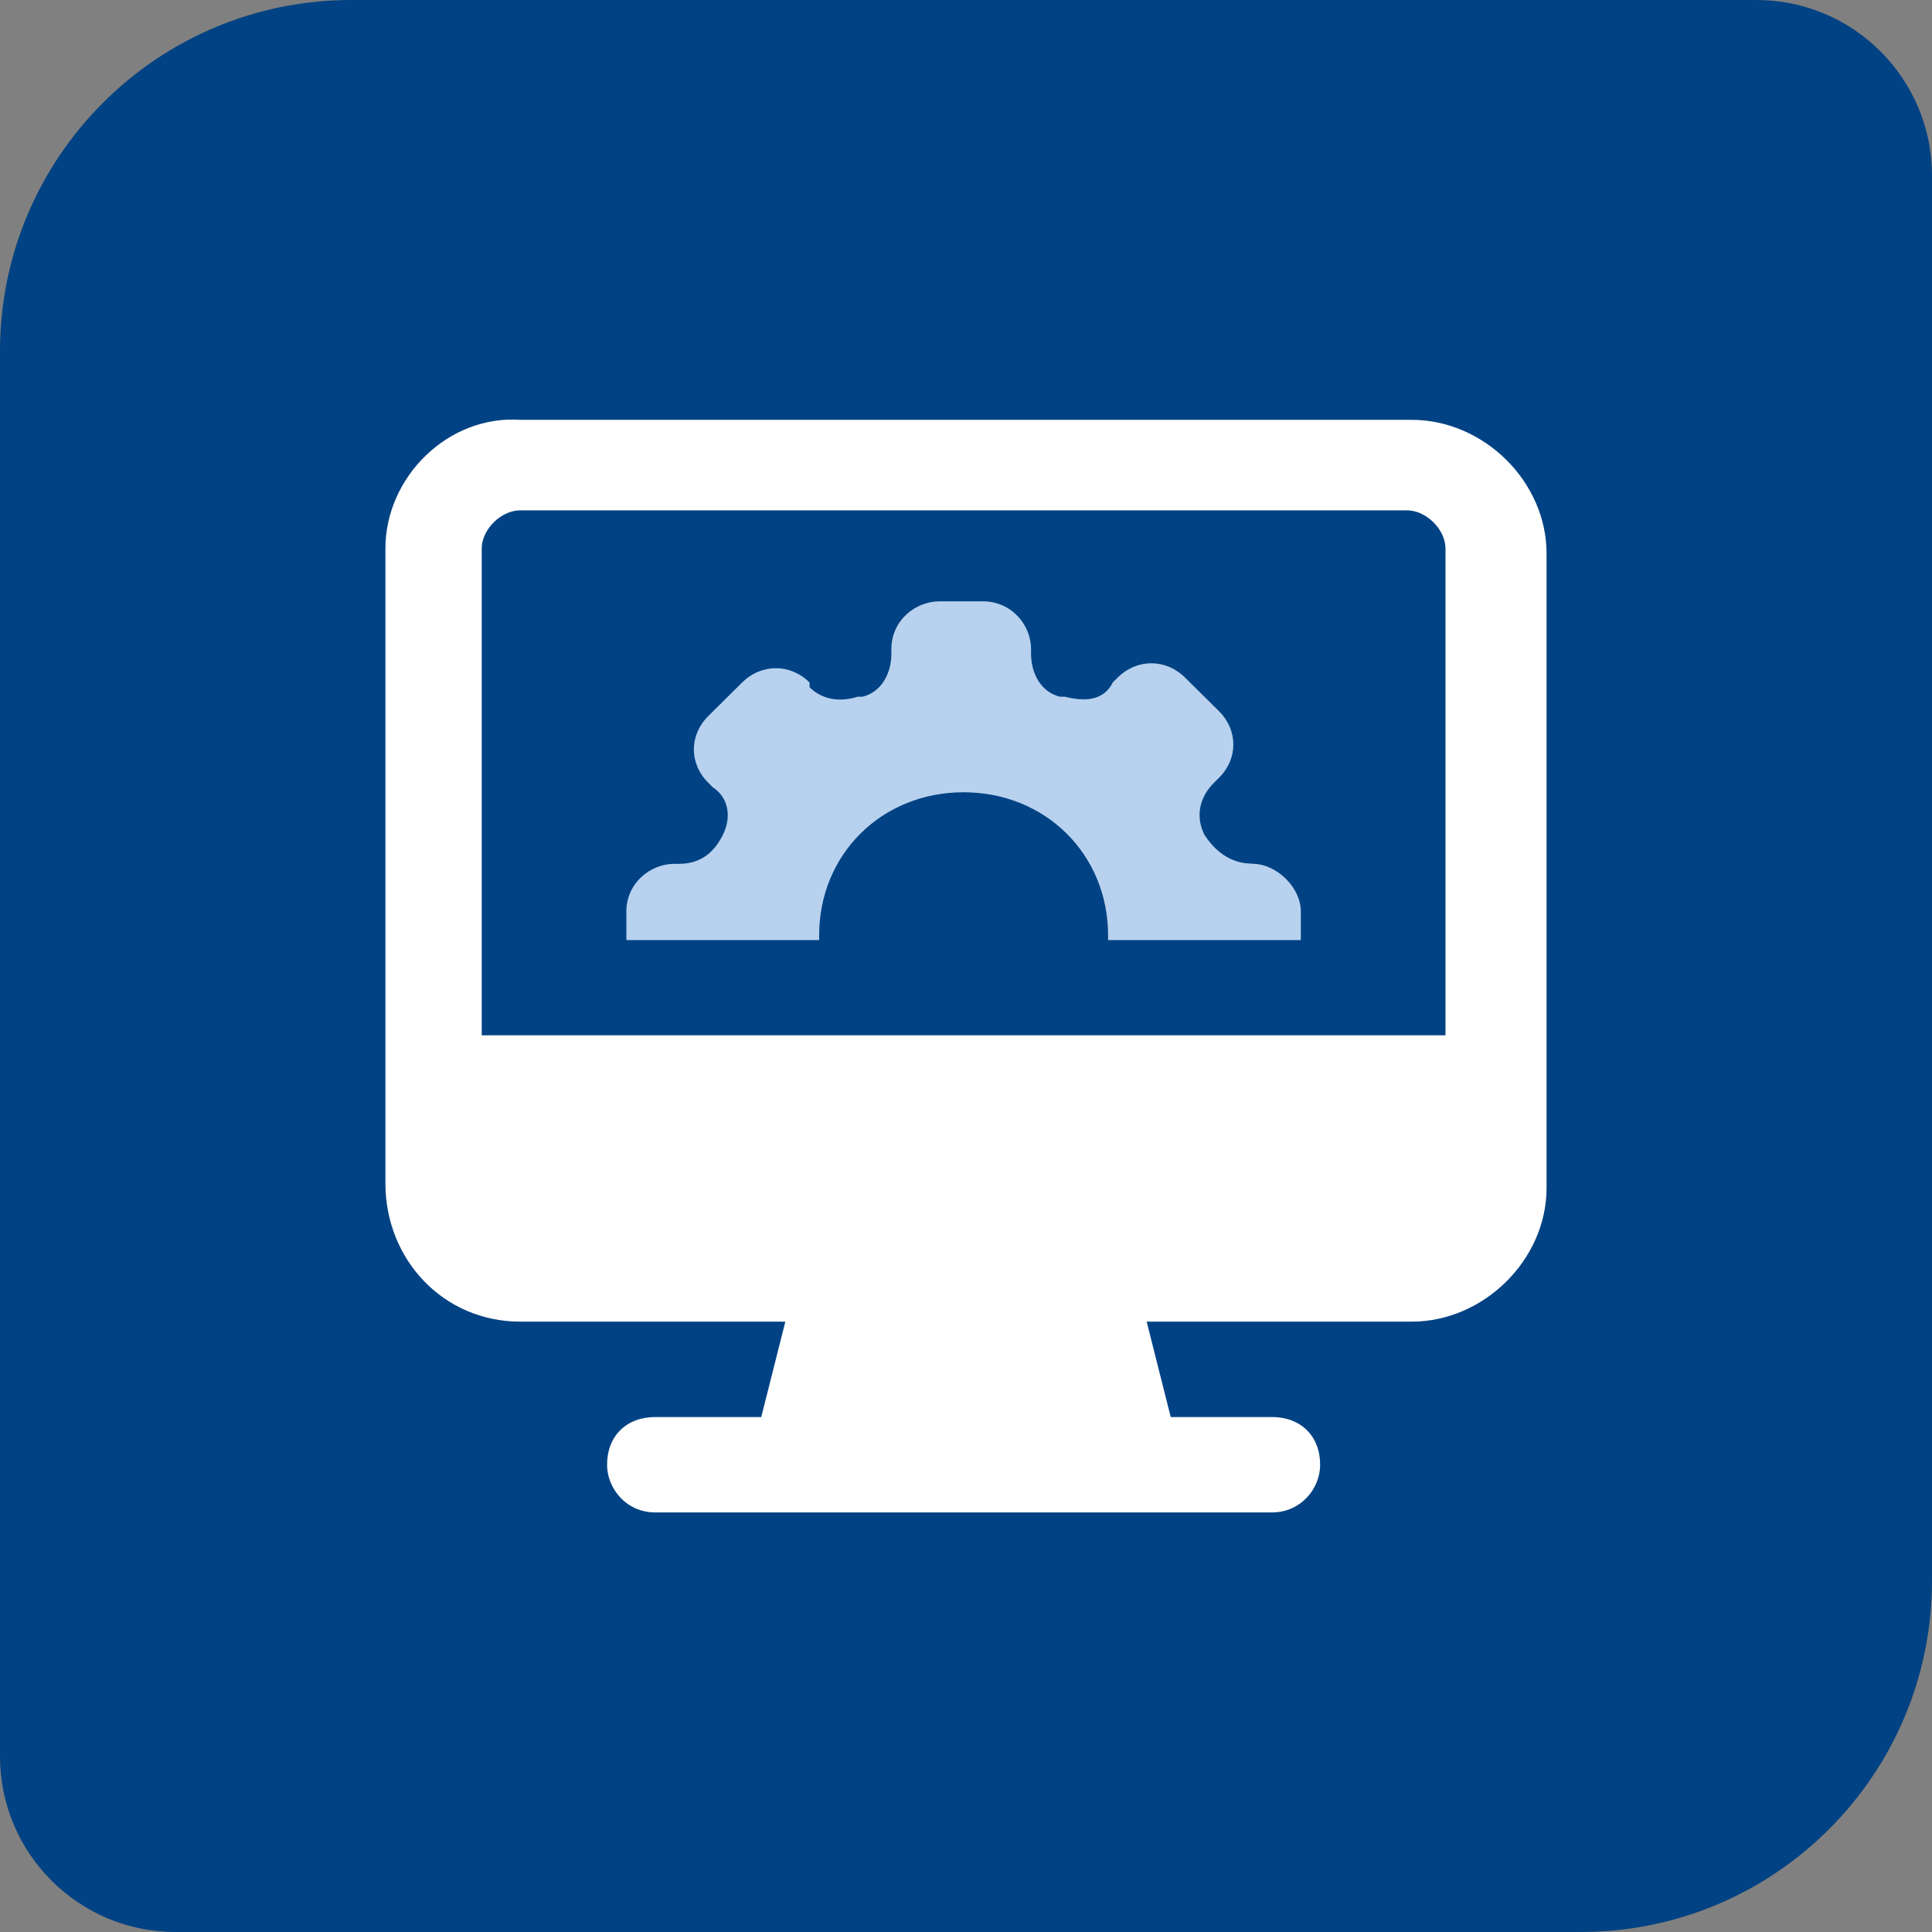
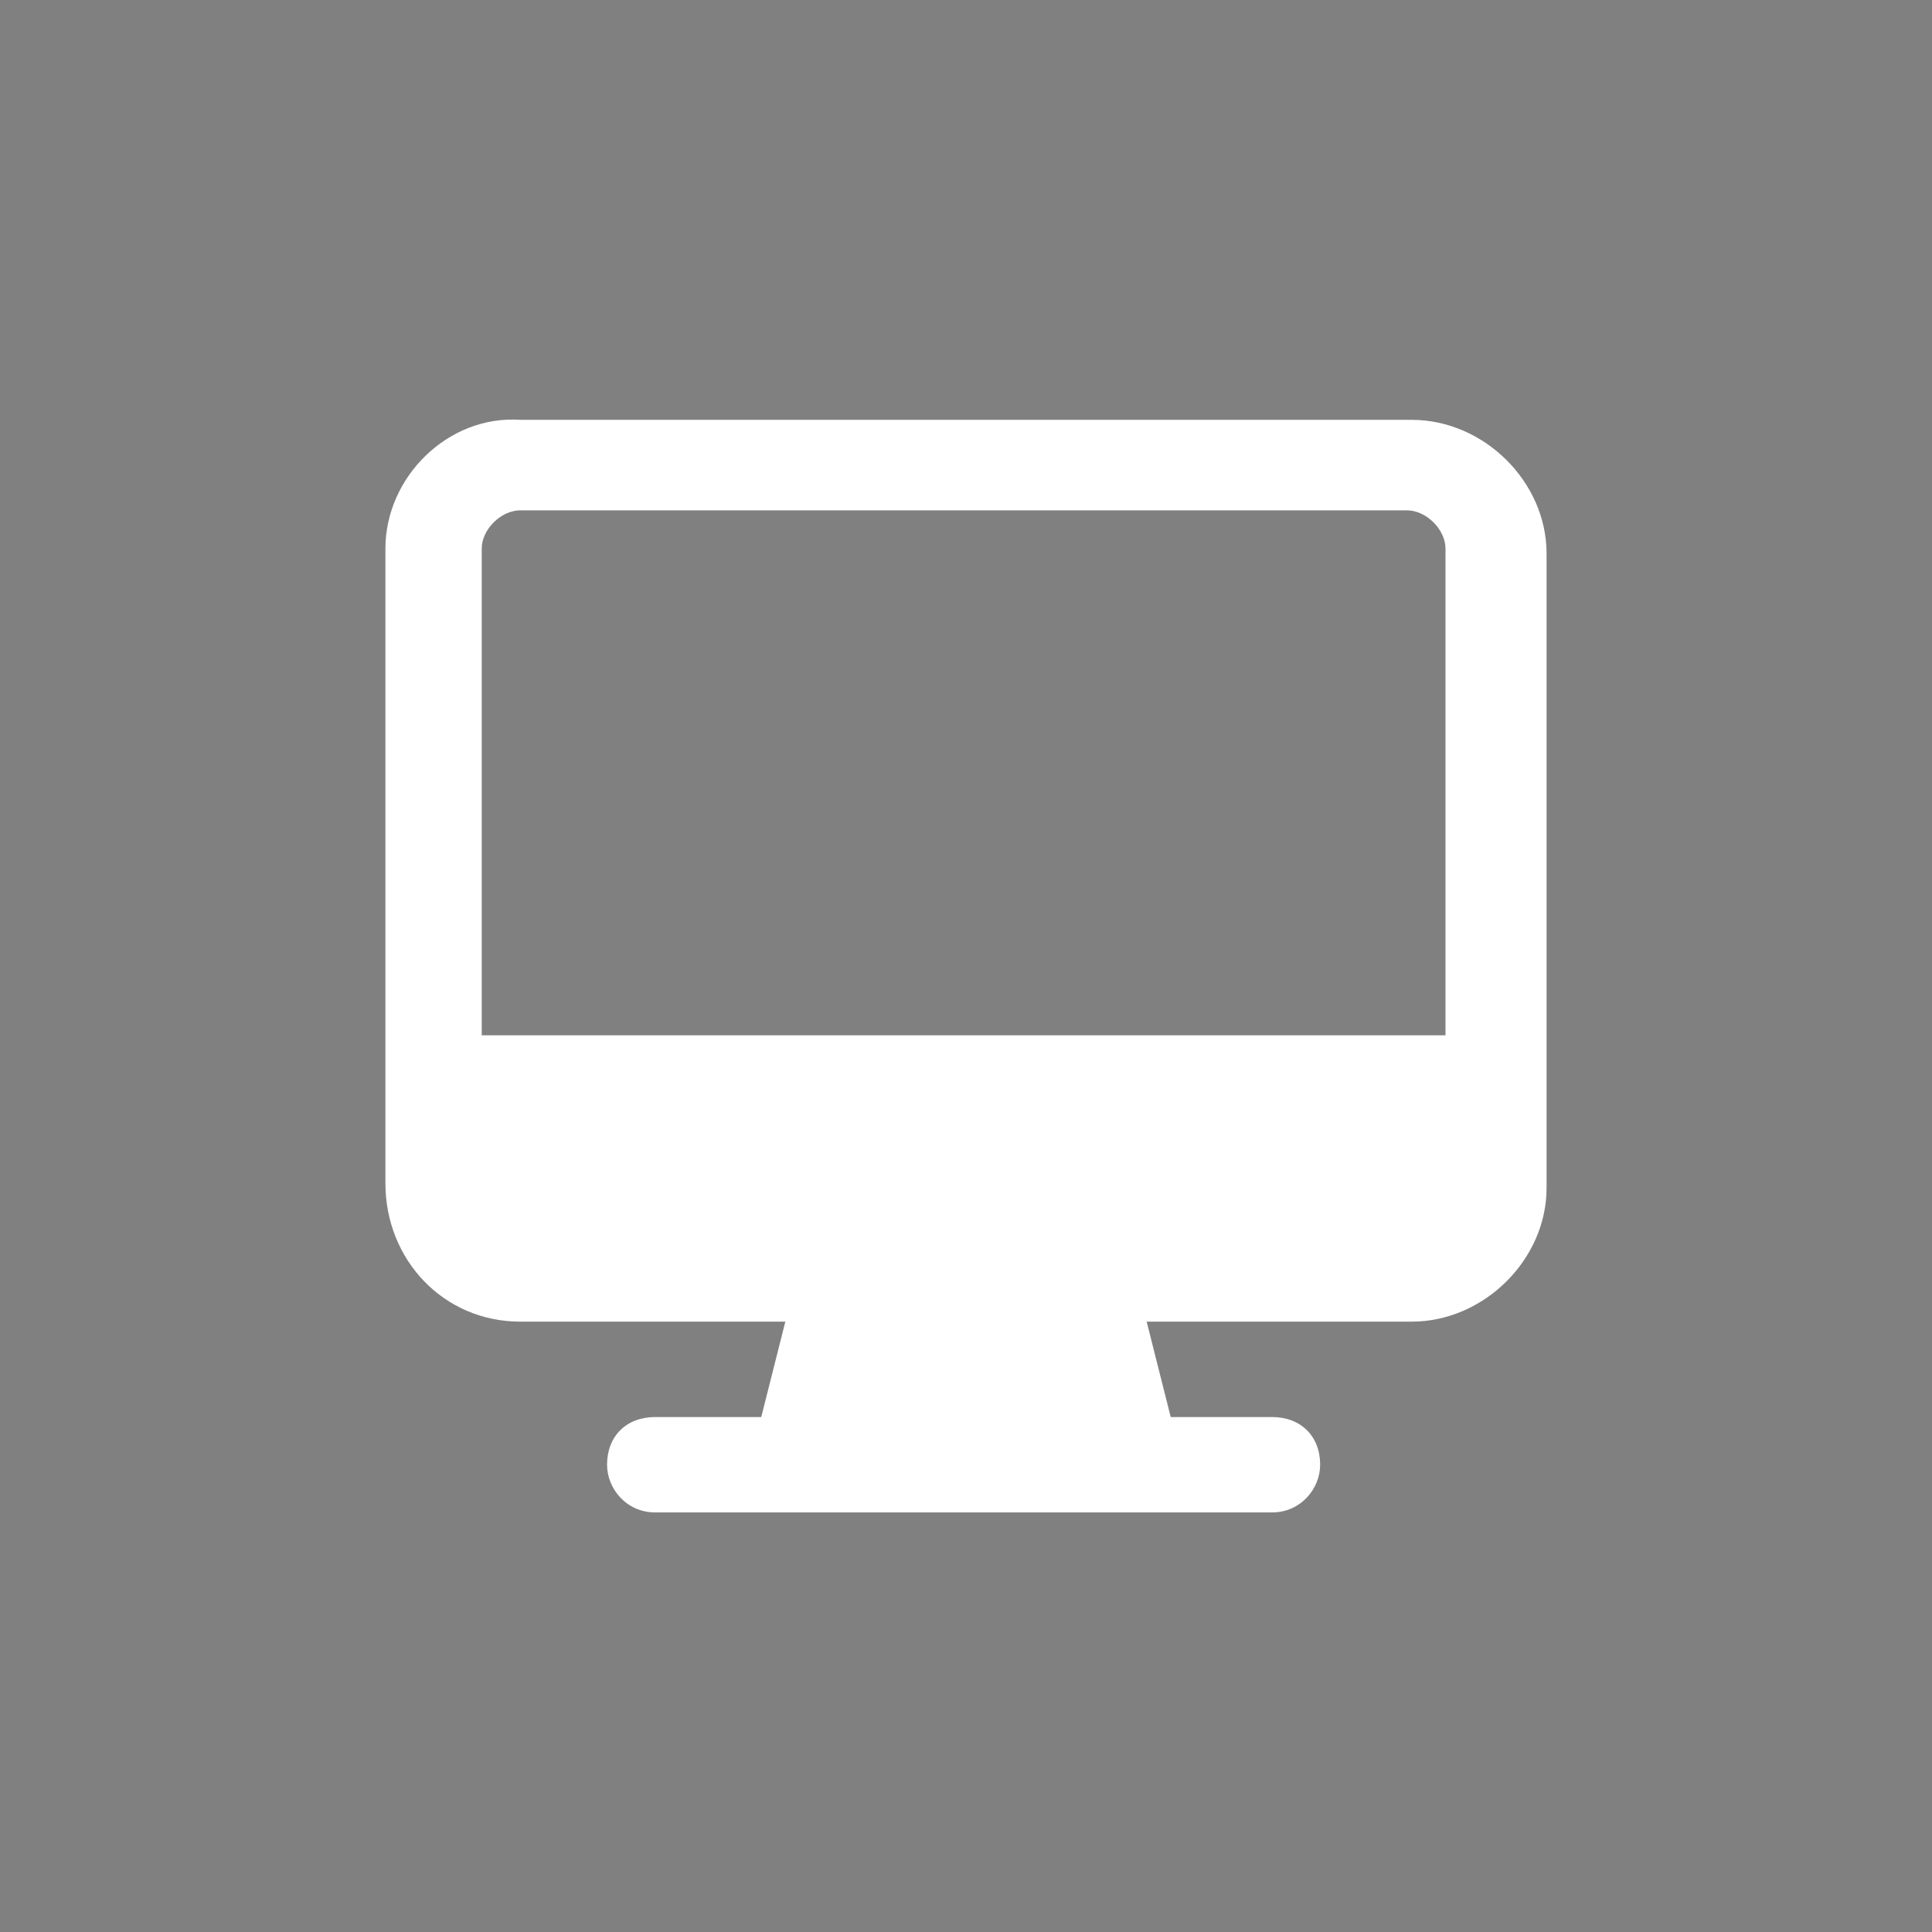
<svg xmlns="http://www.w3.org/2000/svg" width="88" height="88" viewBox="0 0 88 88" fill="none">
  <rect x="0" y="0" width="88" height="88" fill="#808080" stroke="none" />
-   <path d="M0 16C0 7.163 7.163 0 16 0H80C84.418 0 88 3.582 88 8V72C88 80.837 80.837 88 72 88H8C3.582 88 0 84.418 0 80V16Z" fill="#004283" />
  <path d="M23.7 60.199H35.771L34.674 64.544H29.844C28.53 64.544 27.651 65.415 27.651 66.716C27.651 67.803 28.53 68.889 29.844 68.889H57.938C59.252 68.889 60.131 67.803 60.131 66.716C60.131 65.415 59.252 64.544 57.938 64.544H53.325L52.229 60.199H64.3C67.59 60.199 70.444 57.372 70.444 54.113V25.209C70.444 21.943 67.59 19.123 64.3 19.123H23.7C20.41 18.9 17.555 21.727 17.555 24.986V53.898C17.555 57.372 20.192 60.199 23.7 60.199ZM21.942 24.986C21.942 24.115 22.821 23.245 23.7 23.245H64.082C64.961 23.245 65.84 24.115 65.84 24.986V47.157H21.942V24.986Z" fill="white" />
-   <path d="M57.059 39.338C55.962 39.338 55.301 38.683 54.866 38.036C54.43 37.165 54.648 36.295 55.301 35.648L55.519 35.432C56.398 34.562 56.398 33.26 55.519 32.389L53.979 30.864C53.1 29.993 51.786 29.993 50.907 30.864L50.689 31.08C50.253 31.95 49.374 31.95 48.496 31.734H48.278C47.399 31.519 46.963 30.648 46.963 29.778V29.562C46.963 28.476 46.084 27.39 44.77 27.39H42.794C41.698 27.39 40.601 28.26 40.601 29.562V29.778C40.601 30.648 40.166 31.519 39.287 31.734H39.069C38.408 31.95 37.529 31.95 36.876 31.303V31.087C35.997 30.217 34.682 30.217 33.803 31.087L32.263 32.613C31.384 33.483 31.384 34.785 32.263 35.656L32.481 35.871C33.142 36.303 33.36 37.173 32.917 38.044C32.481 38.914 31.82 39.346 30.941 39.346H30.723C29.627 39.346 28.53 40.216 28.53 41.518V42.82H37.311V42.604C37.311 38.906 40.166 36.087 43.891 36.087C47.617 36.087 50.471 38.914 50.471 42.604V42.82H59.252V41.518C59.252 40.432 58.156 39.346 57.059 39.346V39.338Z" fill="#B7D1EF" />
</svg>